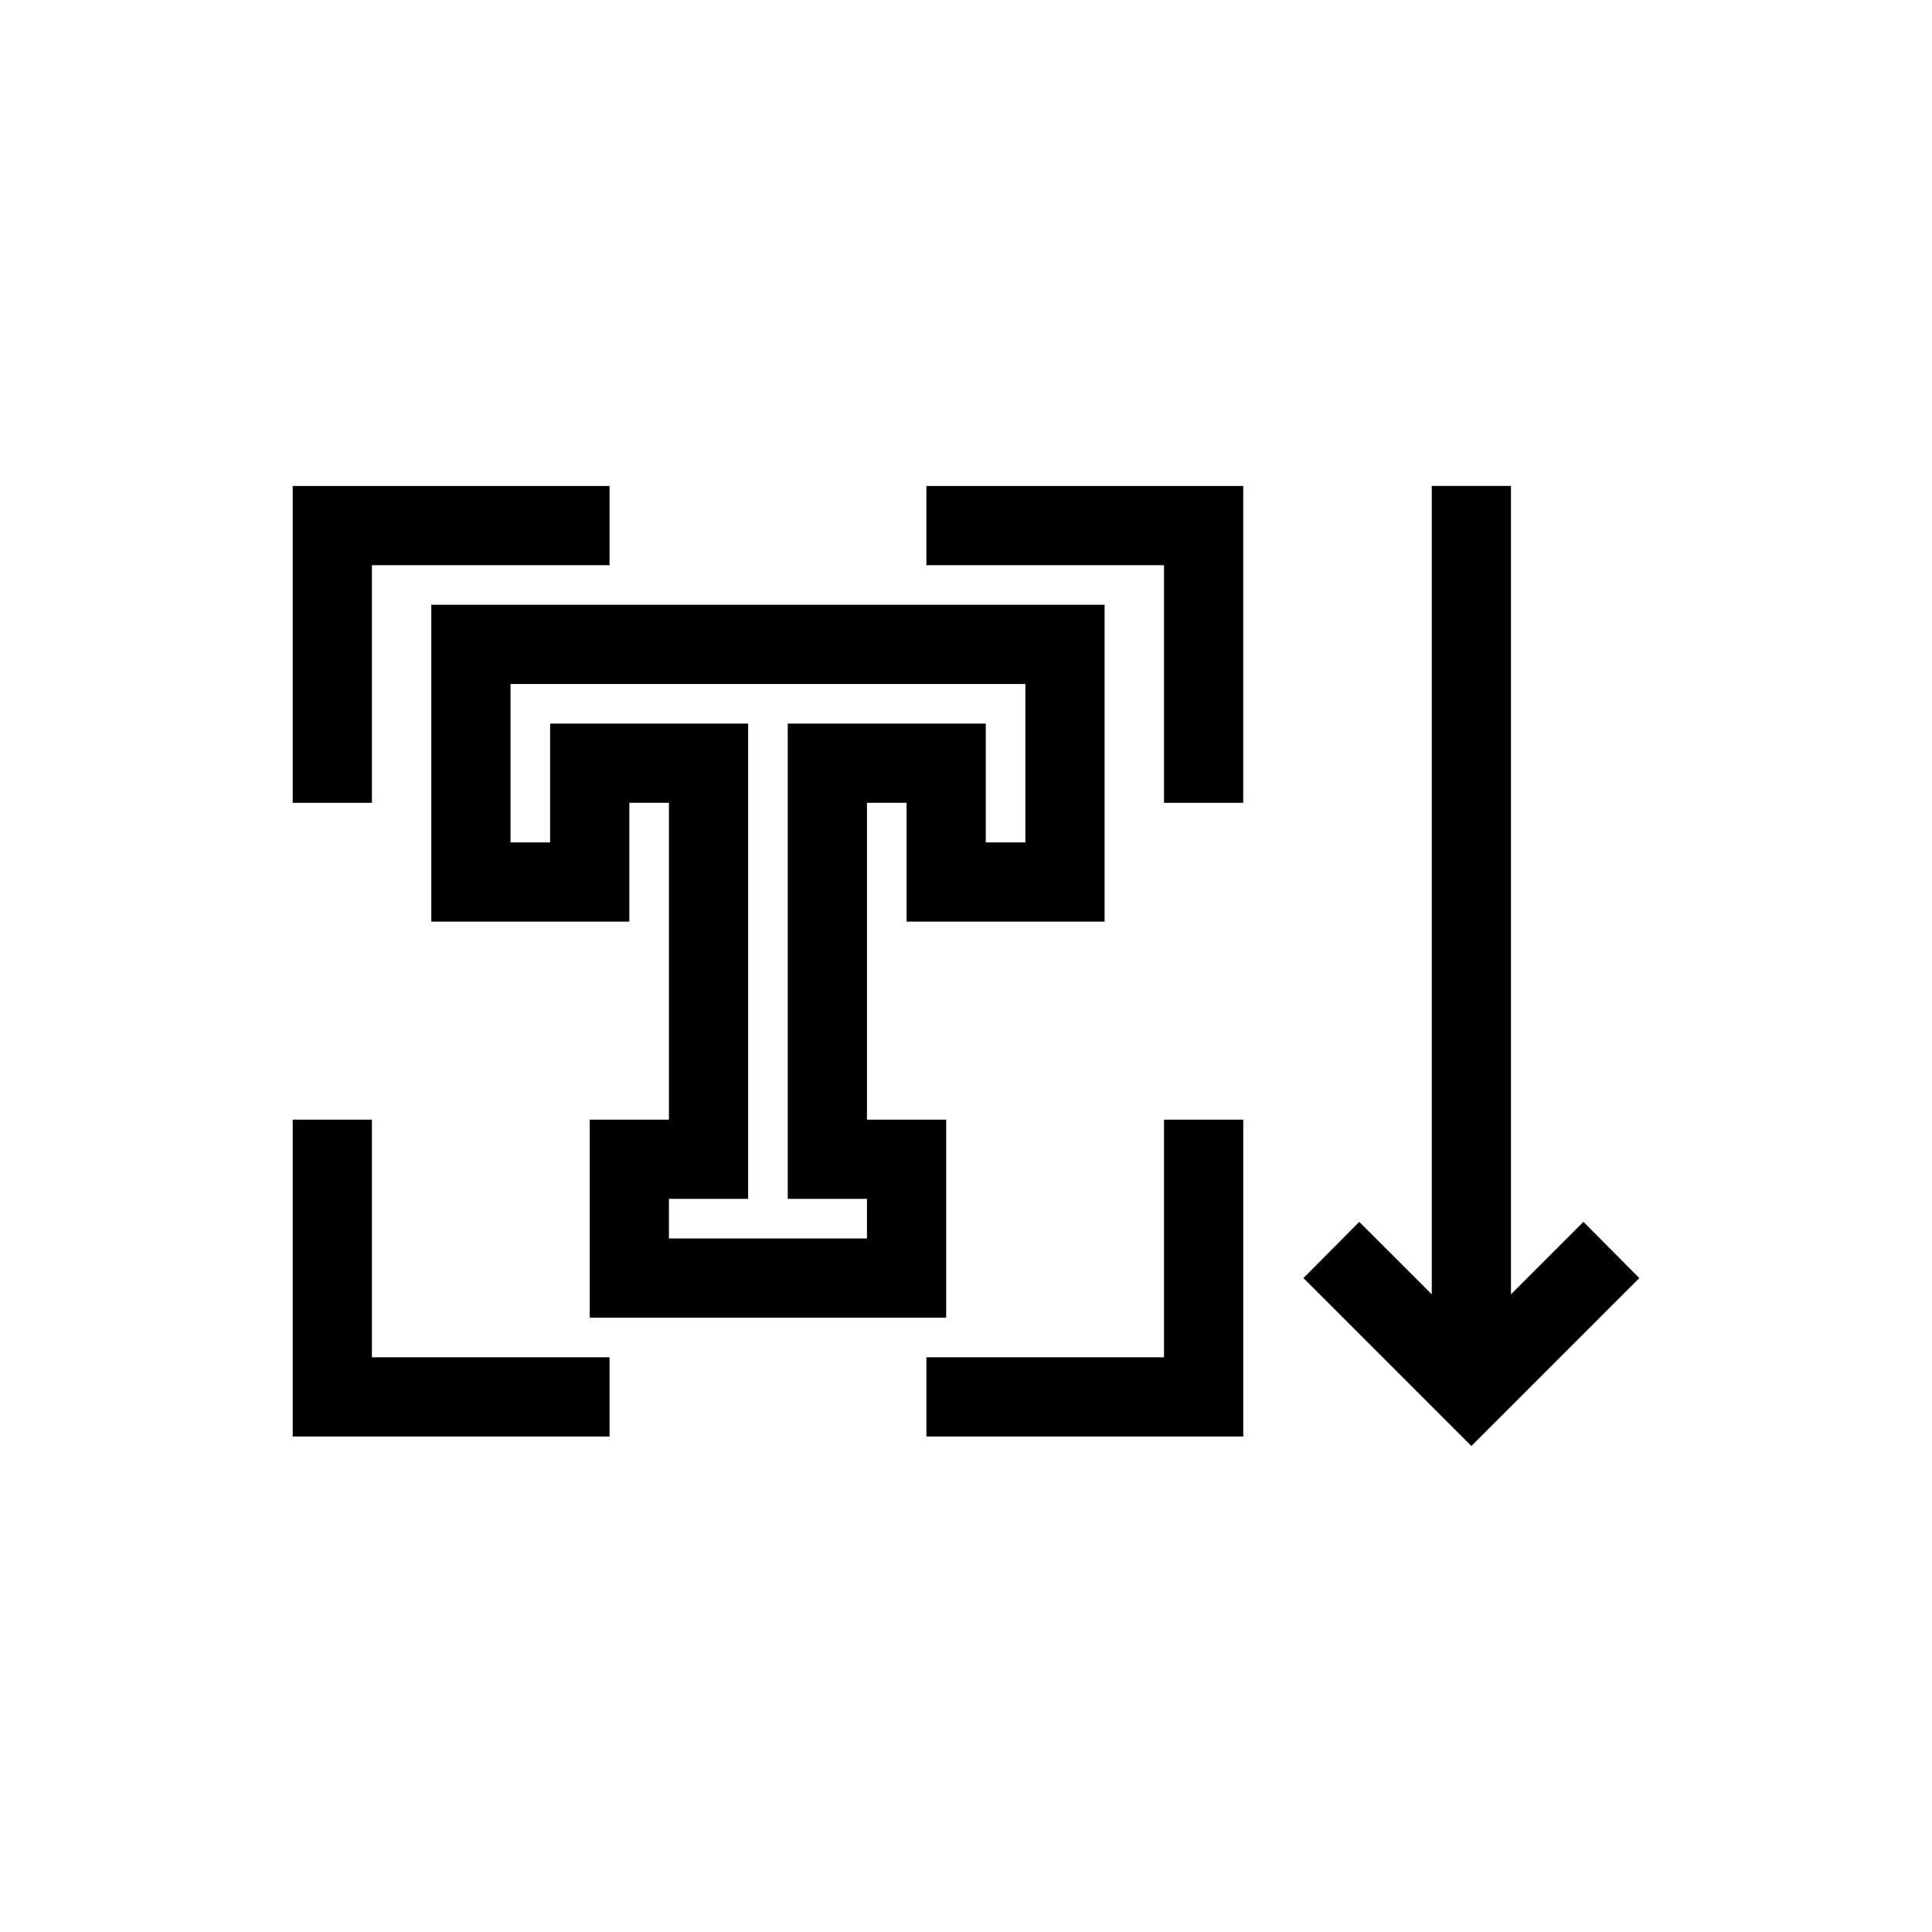
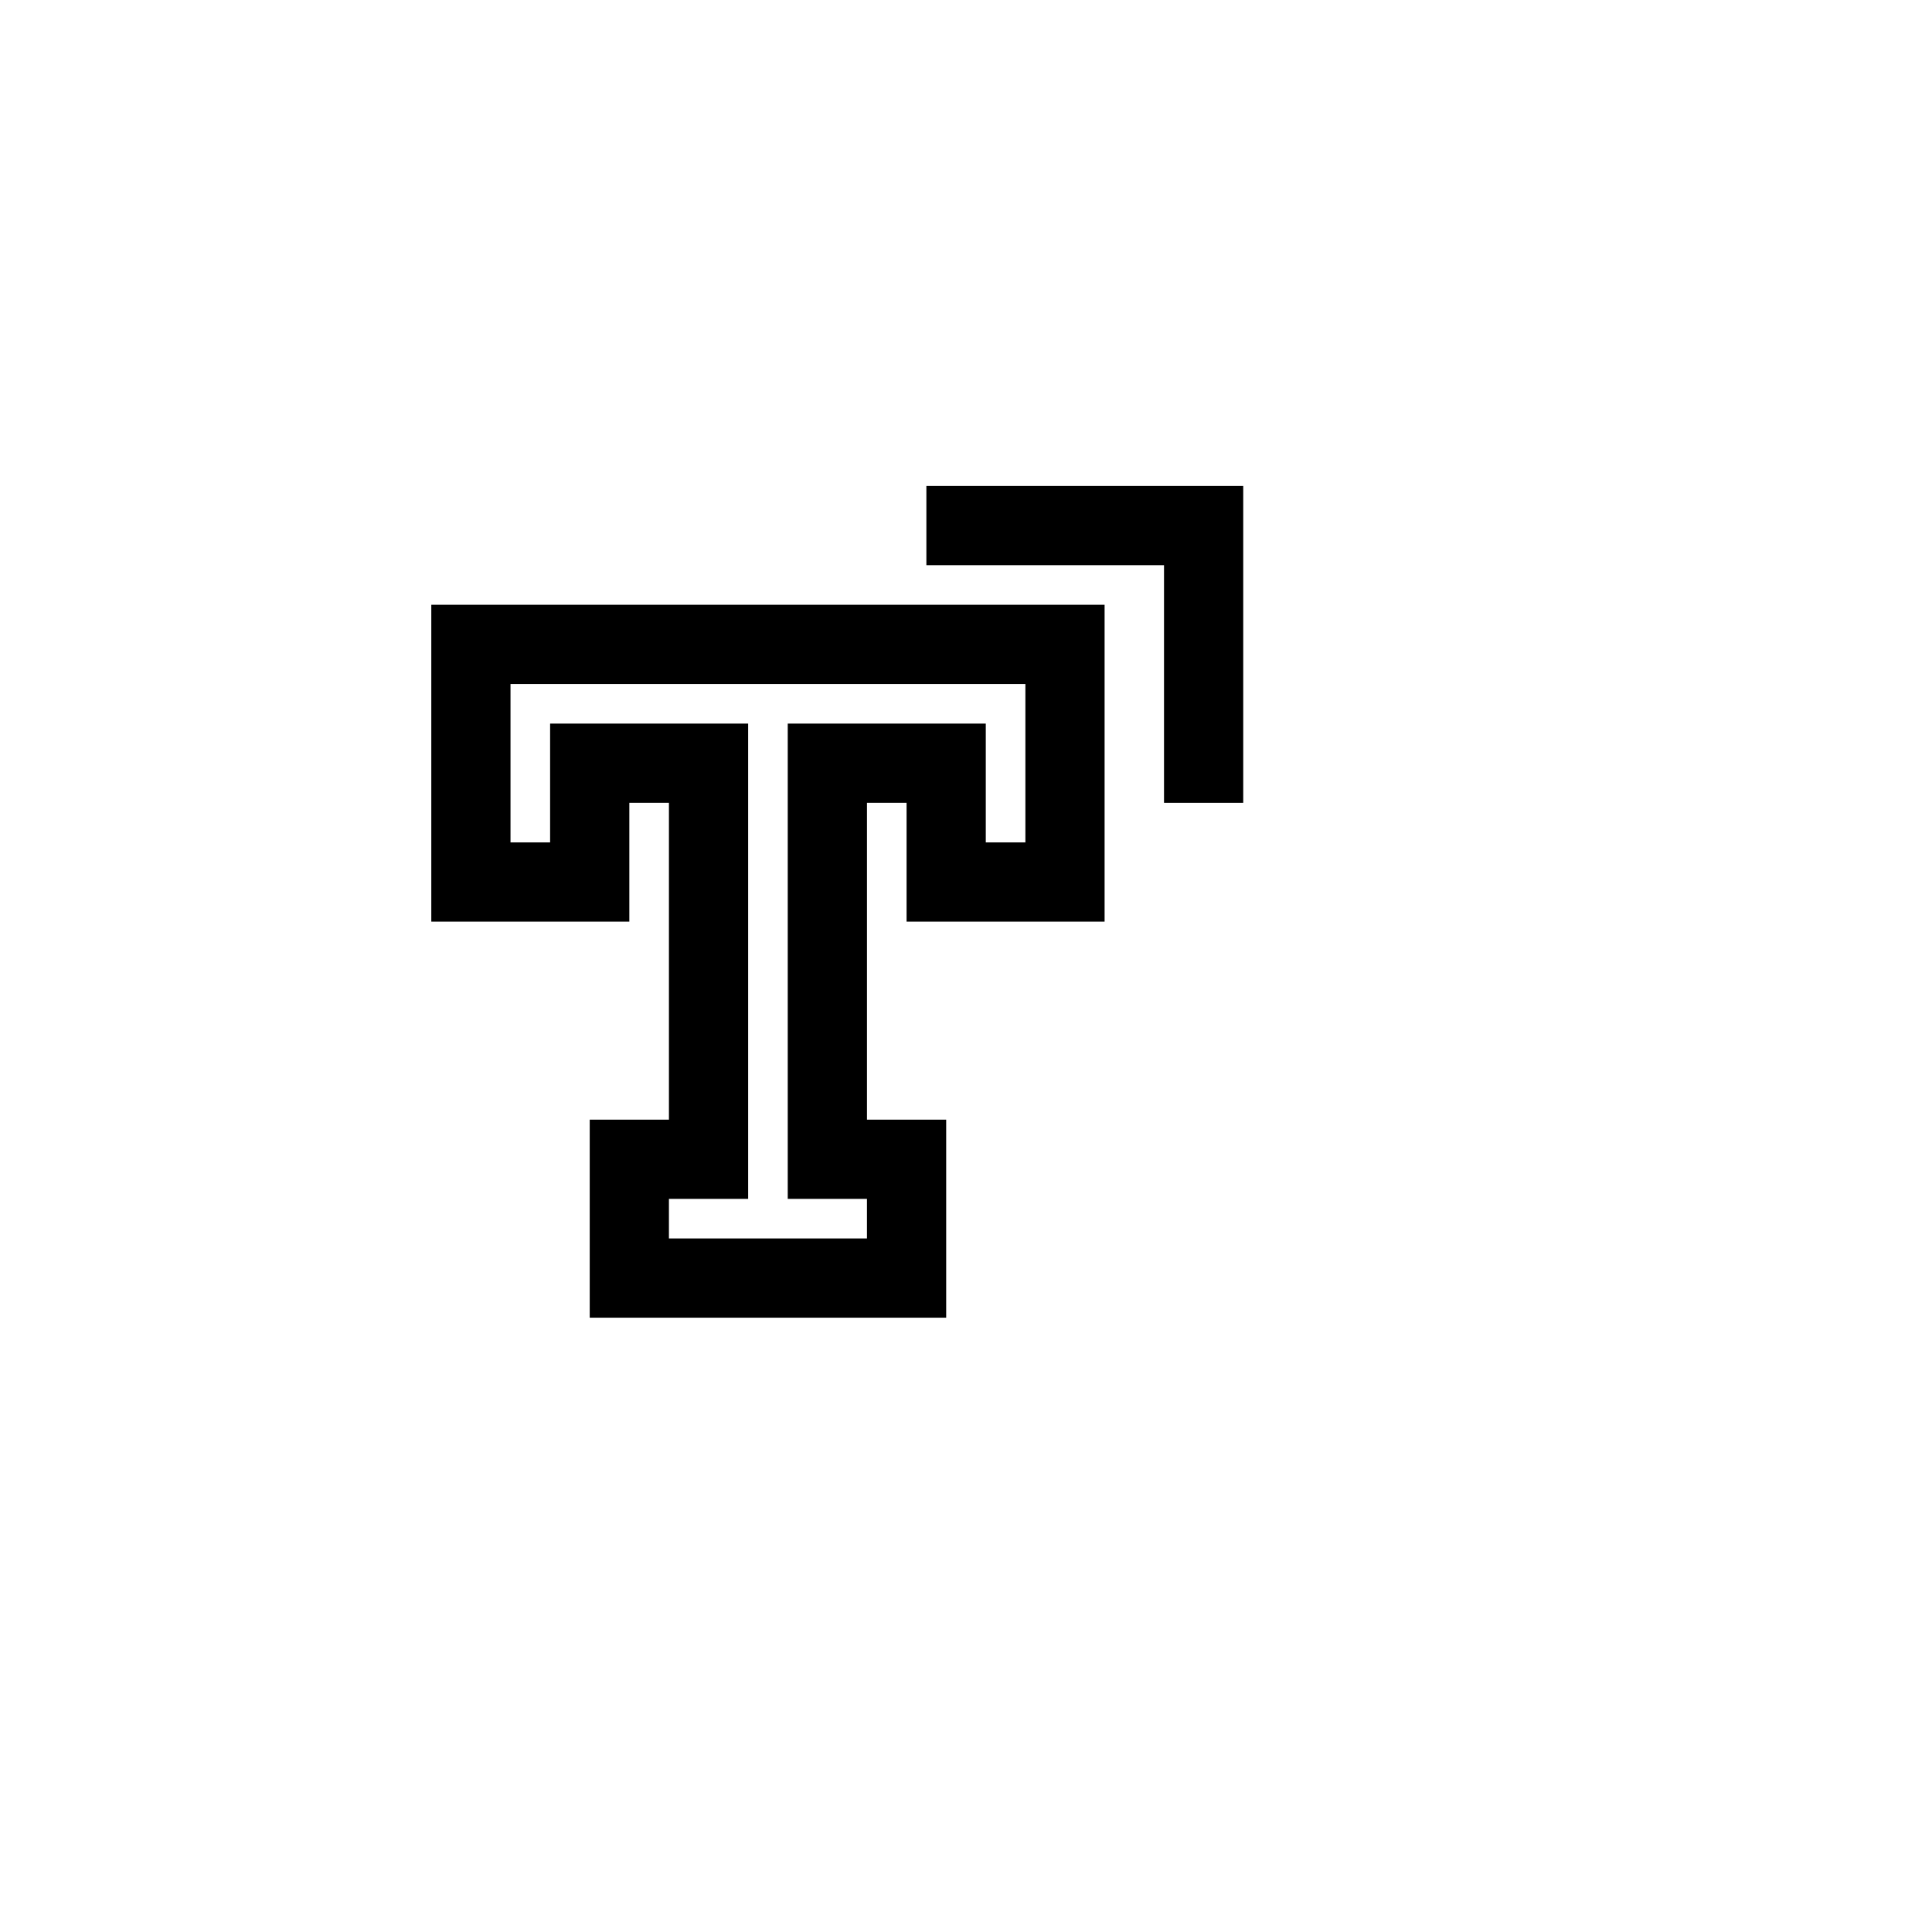
<svg xmlns="http://www.w3.org/2000/svg" fill="#000000" width="800px" height="800px" version="1.1" viewBox="144 144 512 512">
  <g>
    <path d="m436.73 388.24v-83.969h-178.43v83.969h52.48v-31.488h10.496v83.969h-20.992v52.48h94.465v-52.48h-20.992v-83.969h10.496v31.488zm-83.969-52.48v125.95h20.992v10.496h-52.48v-10.496h20.992v-125.95h-52.48v31.488h-10.496v-41.984h136.45v41.984h-10.496v-31.488z" />
-     <path d="m452.48 503.7h-62.977v20.992h83.969v-83.969h-20.992z" />
-     <path d="m242.56 440.72h-20.992v83.969h83.969v-20.992h-62.977z" />
-     <path d="m242.56 293.78h62.977v-20.992h-83.969v83.969h20.992z" />
    <path d="m389.5 293.78h62.977v62.977h20.992v-83.969h-83.969z" />
-     <path d="m563.63 467.8-19.207 19.207v-214.23h-20.992v214.23l-19.211-19.207-14.797 14.902 44.504 44.504 44.5-44.504z" />
  </g>
</svg>